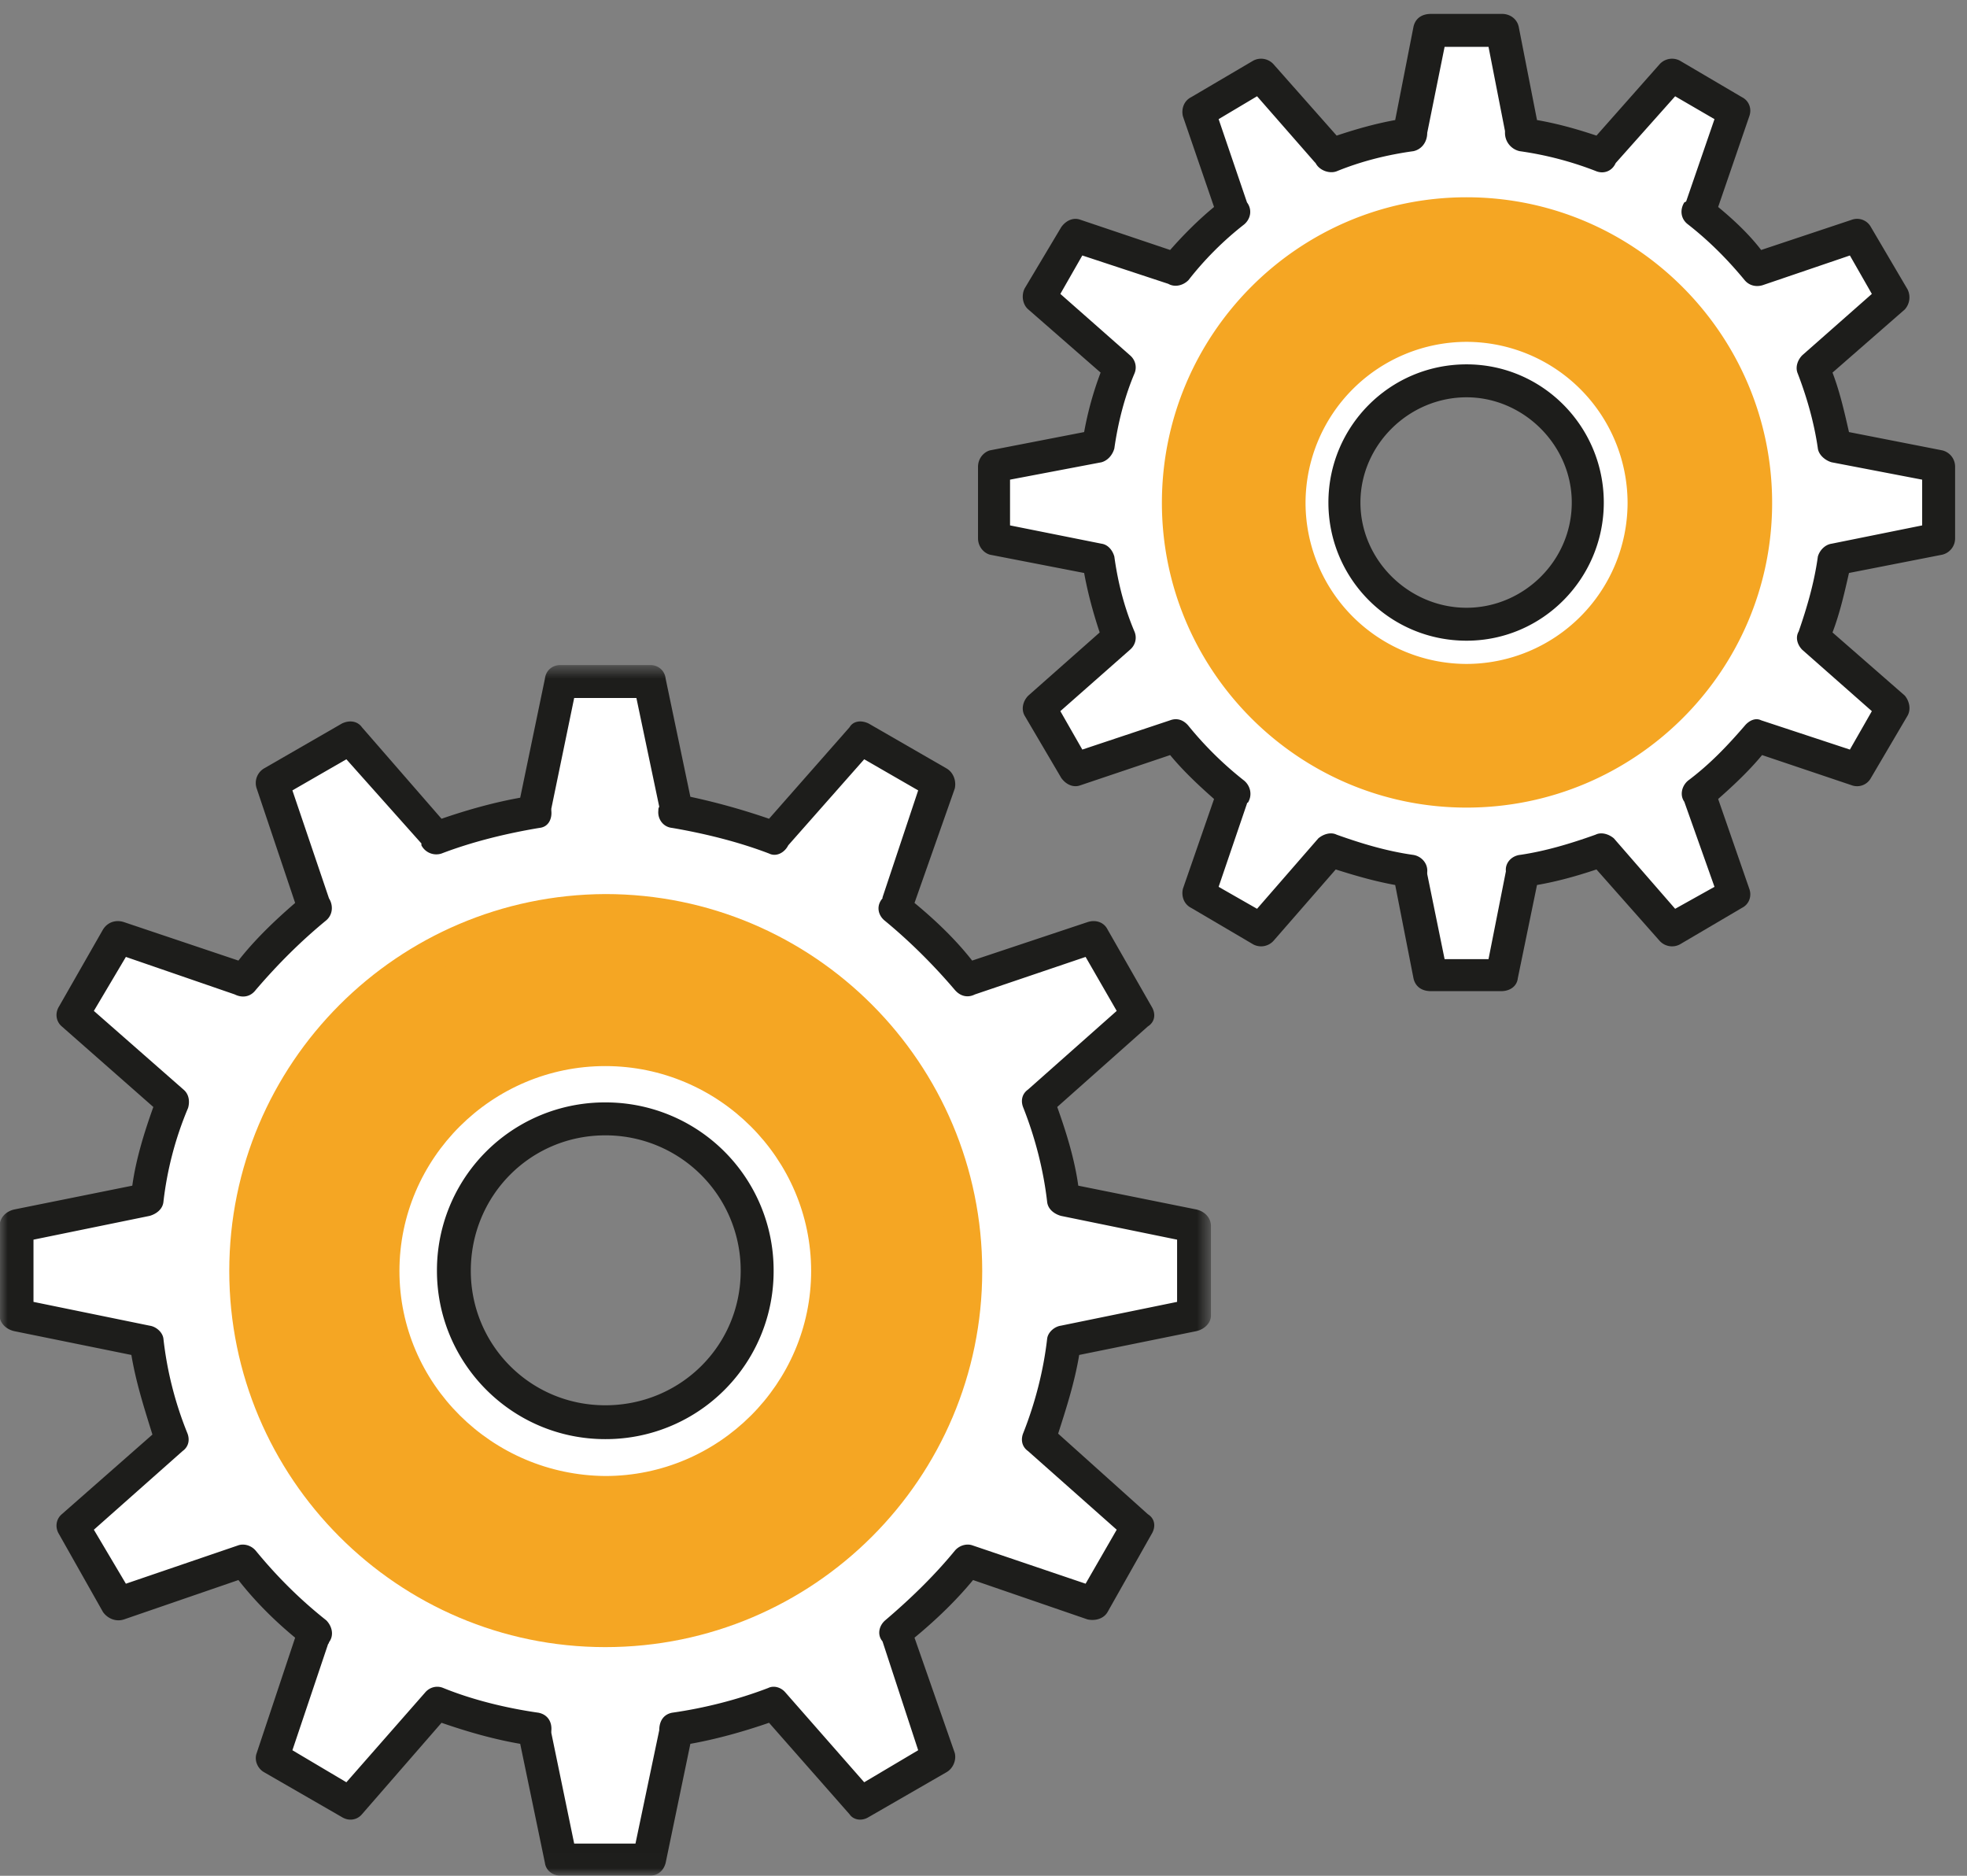
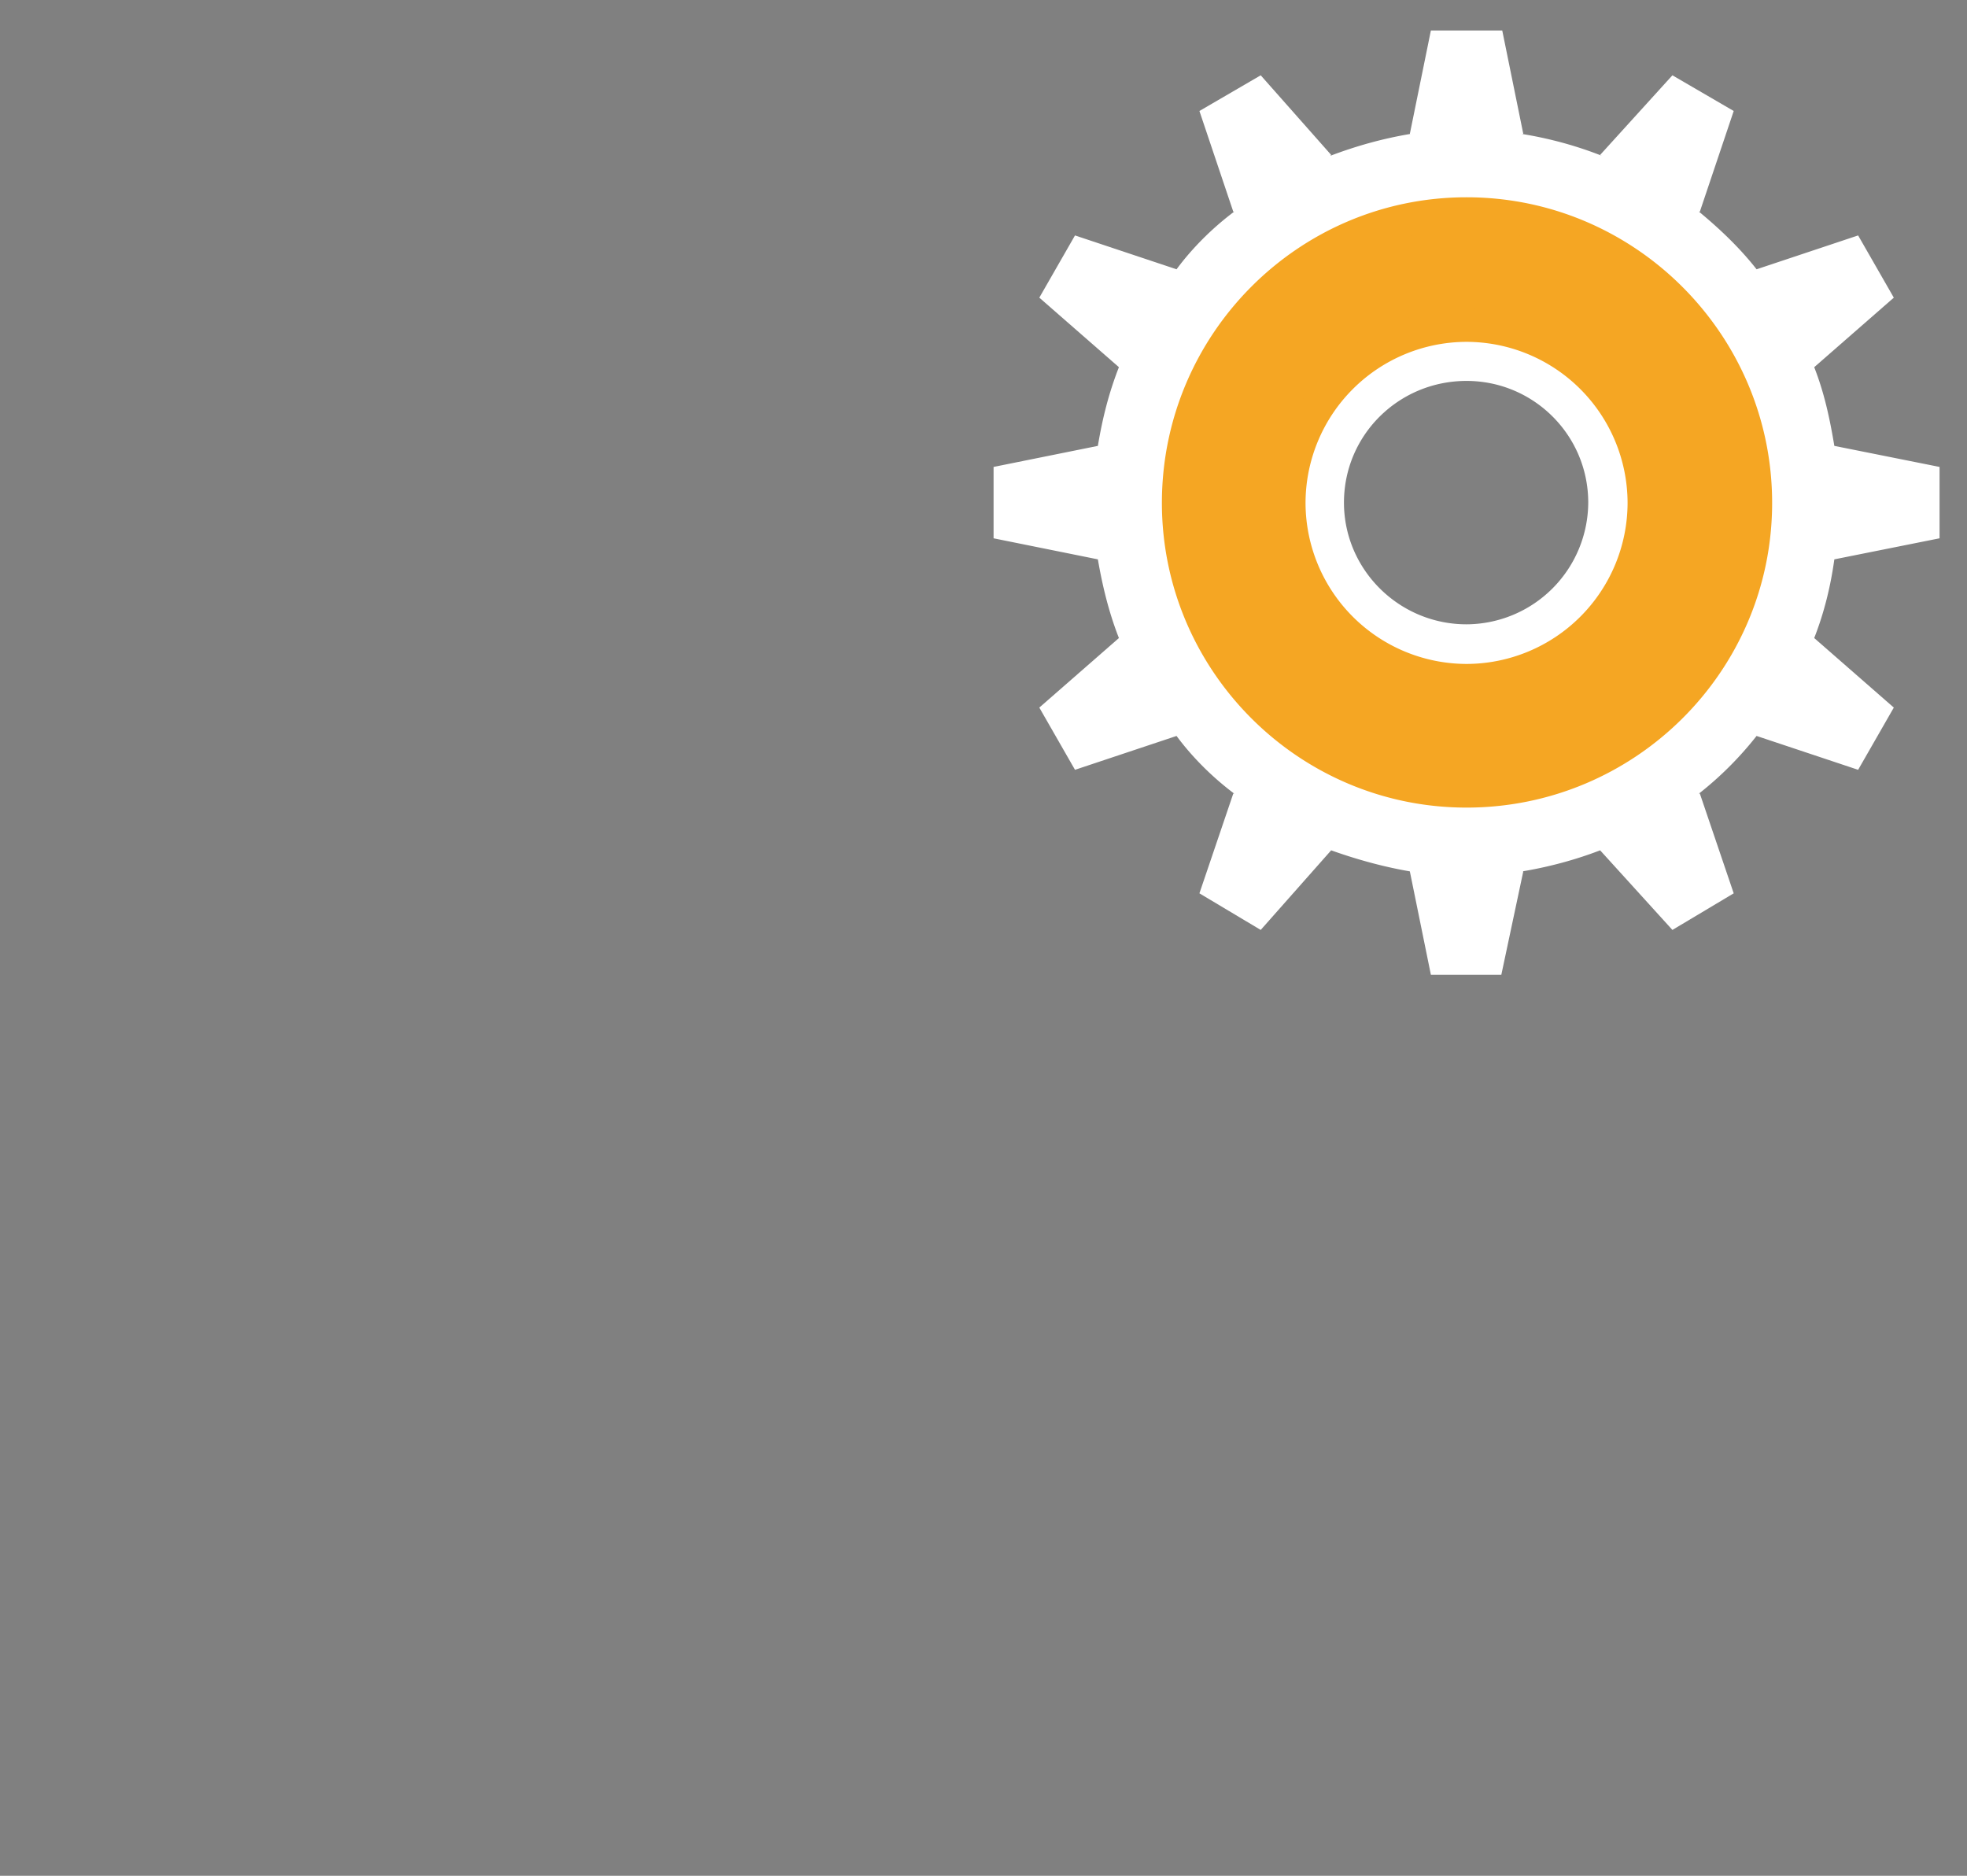
<svg xmlns="http://www.w3.org/2000/svg" xmlns:xlink="http://www.w3.org/1999/xlink" viewBox="0 0 129 123">
  <rect x="0" y="0" width="129" height="123" fill="#808080" stroke="none" />
  <defs>
-     <path id="A" d="M0 .608v79.38h79.416V.608z" />
-   </defs>
+     </defs>
  <g fill="none" fill-rule="evenodd">
-     <path fill="#fff" d="M39.696 93.264c-5.52 0-9.96-4.44-9.96-9.96 0-5.46 4.44-9.96 9.96-9.96s9.96 4.5 9.96 9.96c0 5.52-4.44 9.96-9.96 9.96zm38.64-7.02v-5.88l-8.58-1.68c-.3-2.22-.9-4.38-1.62-6.42l6.48-5.7-2.94-5.1-8.22 2.76v.06c-1.44-1.74-3-3.36-4.8-4.74h.06l2.82-8.22-5.1-2.94-5.7 6.54.06.06c-2.1-.84-4.32-1.44-6.6-1.74h.18l-1.74-8.52h-2.94-2.94l-1.74 8.52h.18c-2.28.3-4.44.9-6.6 1.74l.06-.06-5.7-6.54-5.04 2.94 2.76 8.22h.06c-1.8 1.38-3.36 3-4.8 4.74v-.06l-8.22-2.76-2.94 5.1 6.54 5.7c-.78 2.04-1.38 4.2-1.68 6.42l-8.58 1.68v5.88l8.52 1.74c.36 2.22.96 4.32 1.74 6.36l-6.54 5.7 2.94 5.1 8.22-2.76c1.44 1.74 3 3.36 4.8 4.68h-.06l-2.76 8.22 5.04 2.94 5.7-6.54c2.1.78 4.26 1.38 6.54 1.68h-.18l1.74 8.58h2.94 2.94l1.74-8.58h-.12c2.22-.3 4.38-.9 6.48-1.68l5.7 6.54 5.1-2.94-2.82-8.22h-.06c1.8-1.32 3.36-2.94 4.8-4.68l8.22 2.76 2.94-5.1-6.48-5.7c.72-2.04 1.32-4.14 1.62-6.36l8.58-1.74z" />
    <g transform="translate(0 43)">
      <mask id="B" fill="#fff">
        <use xlink:href="#A" />
      </mask>
      <path fill="#1d1d1b" d="M39.696 30.368v1.08c-4.92 0-8.82 3.96-8.82 8.88 0 4.86 3.9 8.82 8.82 8.82s8.88-3.9 8.88-8.82a8.86 8.86 0 0 0-8.88-8.88v-1.08zm0 21c-6.12 0-11.04-4.98-11.04-11.04a11.01 11.01 0 0 1 11.04-11.04 11.01 11.01 0 0 1 11.04 11.04 11.01 11.01 0 0 1-11.04 11.04zm-2.04 26.52h4.02l1.56-7.44c0-.54.24-1.02.84-1.14 2.1-.3 4.26-.84 6.3-1.62.36-.18.84-.06 1.14.3l5.16 5.88 3.54-2.1-2.34-7.14c-.36-.42-.24-1.02.18-1.38 1.62-1.38 3.18-2.88 4.56-4.56.3-.36.78-.48 1.14-.36l7.44 2.52 2.04-3.54-5.82-5.16c-.42-.3-.48-.78-.3-1.2.78-1.98 1.32-4.08 1.56-6.18.06-.42.48-.78.9-.84l7.62-1.56v-4.08l-7.62-1.56c-.42-.12-.84-.42-.9-.9-.24-2.1-.78-4.2-1.56-6.18-.18-.42-.12-.9.3-1.2l5.82-5.16-2.04-3.54-7.26 2.46c-.48.24-.96.12-1.32-.3-1.38-1.62-2.94-3.18-4.62-4.56-.42-.36-.54-.96-.12-1.44v-.06l2.34-7.02-3.54-2.04-4.98 5.64c-.24.48-.78.78-1.26.54-2.04-.78-4.26-1.32-6.36-1.68-.6-.06-.96-.6-.9-1.14 0-.06 0-.18.06-.24l-1.5-7.14h-4.08l-1.5 7.26v.12c.06.54-.18 1.08-.78 1.14-2.16.36-4.38.9-6.42 1.68a1.1 1.1 0 0 1-1.32-.54v-.12l-4.92-5.52-3.54 2.04 2.4 7.08c.3.48.24 1.08-.18 1.44-1.68 1.38-3.18 2.88-4.62 4.56-.36.48-.9.54-1.38.3l-7.14-2.46-2.1 3.54 5.88 5.16c.36.3.42.78.3 1.2a22.39 22.39 0 0 0-1.62 6.18c-.06.48-.48.78-.9.9l-7.62 1.56v4.08l7.62 1.56c.42.06.84.42.9.84a23.36 23.36 0 0 0 1.56 6.18c.18.42.12.9-.3 1.2l-5.82 5.16 2.1 3.54 7.38-2.52c.36-.12.84 0 1.14.36 1.38 1.68 2.88 3.18 4.62 4.56.36.36.54.96.18 1.44 0 0 0 .06-.06.12l-2.34 6.96 3.54 2.1 5.16-5.88c.3-.36.78-.48 1.2-.3 1.92.78 4.14 1.32 6.24 1.62.6.12.9.6.84 1.2v.12l1.5 7.26zm4.98 2.1h-5.88c-.54 0-.96-.36-1.02-.84l-1.62-7.8c-1.74-.3-3.42-.78-5.16-1.38l-5.22 6c-.3.36-.84.48-1.32.18l-5.1-2.94c-.42-.24-.66-.78-.48-1.26l2.52-7.56c-1.38-1.14-2.64-2.4-3.72-3.78l-7.5 2.58c-.54.18-1.08-.06-1.38-.48l-2.88-5.1c-.3-.48-.18-1.02.18-1.32l5.94-5.22c-.54-1.74-1.08-3.42-1.38-5.22l-7.68-1.56c-.54-.12-.96-.54-.96-1.02v-5.88c0-.54.42-.96.96-1.08l7.74-1.56c.24-1.74.78-3.48 1.38-5.16l-6-5.28c-.36-.3-.48-.84-.18-1.32l2.88-5.04c.3-.48.84-.66 1.38-.48l7.5 2.52c1.08-1.38 2.4-2.64 3.72-3.78l-2.52-7.5a1.11 1.11 0 0 1 .48-1.32l5.1-2.94c.48-.24 1.02-.18 1.32.24l5.22 6c1.74-.6 3.48-1.08 5.16-1.38l1.62-7.8c.06-.54.48-.9 1.02-.9h5.88c.54 0 .96.36 1.02.9l1.62 7.74c1.68.36 3.42.84 5.16 1.44l5.28-6c.24-.42.78-.48 1.26-.24l5.1 2.94c.42.24.66.78.54 1.32l-2.64 7.5c1.38 1.14 2.7 2.4 3.78 3.78l7.56-2.52c.54-.18 1.08 0 1.32.48l2.88 5.04c.3.48.24 1.02-.24 1.32l-5.94 5.28c.6 1.68 1.14 3.42 1.38 5.16l7.74 1.56c.54.12.96.54.96 1.08v5.88c0 .48-.42.9-.96 1.02l-7.68 1.56c-.3 1.8-.84 3.48-1.38 5.16l5.88 5.28c.48.3.54.84.24 1.32l-2.88 5.1c-.24.42-.78.6-1.32.48l-7.5-2.58c-1.14 1.38-2.46 2.64-3.84 3.78l2.64 7.56c.12.48-.12 1.02-.54 1.26l-5.1 2.94c-.48.3-1.02.18-1.26-.18l-5.28-6c-1.74.6-3.48 1.08-5.16 1.38l-1.62 7.8c-.12.48-.48.84-1.02.84z" mask="url(#B)" />
    </g>
    <g fill="#f5a623">
-       <path d="M39.696 97.86c-8.04 0-14.46-6.54-14.46-14.52s6.42-14.46 14.46-14.52c8.04 0 14.52 6.54 14.52 14.52 0 8.04-6.48 14.52-14.52 14.52m0-38.16c-13.02 0-23.58 10.62-23.58 23.64 0 13.08 10.56 23.52 23.58 23.58 13.08 0 23.64-10.5 23.64-23.58 0-13.02-10.56-23.64-23.64-23.64" />
-       <path d="M39.696 68.826v1.08c-7.44 0-13.5 6.06-13.5 13.44s6.06 13.38 13.5 13.44c7.44 0 13.5-6.06 13.5-13.44s-6.06-13.44-13.5-13.44v-1.08zm0 30.06c-8.58 0-15.6-6.96-15.6-15.54s7.02-15.6 15.6-15.6c8.64 0 15.66 7.02 15.66 15.6s-7.02 15.54-15.66 15.54zm0-38.1c-12.42.06-22.5 10.14-22.5 22.56s10.08 22.5 22.5 22.5v1.08-1.08c12.48 0 22.5-10.08 22.5-22.5s-10.02-22.56-22.5-22.56zm0 47.22c-13.62 0-24.66-11.1-24.66-24.66 0-13.62 11.04-24.66 24.66-24.72 13.68 0 24.72 11.1 24.72 24.72 0 13.56-11.04 24.66-24.72 24.66z" />
-     </g>
+       </g>
    <path fill="#fff" d="M96.18 40.938c-4.44 0-8.04-3.6-8.04-7.98 0-4.44 3.6-7.98 8.04-7.98 4.38 0 7.98 3.54 7.98 7.98a8.02 8.02 0 0 1-7.98 7.98zm31.02-5.64v-4.68l-6.9-1.38c-.3-1.8-.66-3.48-1.32-5.16l5.22-4.56-2.34-4.08-6.66 2.22c-1.08-1.38-2.4-2.64-3.78-3.78h.06l2.22-6.6-4.02-2.34-4.74 5.22.12.06c-1.68-.66-3.42-1.14-5.28-1.44h.12l-1.38-6.78h-2.34-2.34l-1.38 6.78h.06c-1.8.3-3.54.78-5.28 1.44l.06-.06-4.62-5.22-4.02 2.34 2.22 6.6h.06c-1.44 1.08-2.76 2.4-3.78 3.78l-6.66-2.22-2.34 4.08 5.22 4.56c-.66 1.68-1.08 3.36-1.38 5.16l-6.84 1.38v4.68l6.84 1.38c.3 1.74.72 3.48 1.38 5.16l-5.22 4.56 2.34 4.08 6.66-2.22c1.02 1.38 2.34 2.7 3.78 3.78h-.06l-2.22 6.54 4.02 2.4 4.62-5.22c1.68.6 3.42 1.08 5.16 1.38l1.38 6.78h2.34 2.28l1.44-6.78h-.06c1.8-.3 3.54-.78 5.1-1.38l4.74 5.22 4.02-2.4-2.22-6.54h-.06a22.53 22.53 0 0 0 3.78-3.78l6.66 2.22 2.34-4.08-5.22-4.56c.66-1.68 1.08-3.42 1.32-5.16l6.9-1.38z" />
-     <path fill="#1d1d1b" d="M96.18 24.972v1.08c-3.78 0-6.96 3.12-6.96 6.9s3.18 6.9 6.96 6.9c3.72 0 6.9-3.06 6.9-6.9 0-3.78-3.18-6.9-6.9-6.9v-1.08zm0 17.04c-5.04 0-9.06-4.08-9.06-9.06s4.02-9.06 9.06-9.06c4.98 0 9 4.08 9 9.06s-4.02 9.06-9 9.06zm-1.44 20.88h2.88l1.14-5.76c-.06-.54.36-1.02.96-1.08 1.62-.24 3.24-.72 4.92-1.32.36-.18.84-.06 1.2.24l4.02 4.62 2.58-1.44-1.98-5.58c-.3-.42-.18-1.02.24-1.38 1.44-1.08 2.58-2.28 3.72-3.6.3-.36.72-.54 1.08-.36l5.82 1.92 1.44-2.52-4.56-4.02c-.3-.3-.48-.78-.24-1.2.54-1.56 1.02-3.18 1.26-4.92.12-.42.48-.78.9-.84l5.94-1.2v-3l-5.94-1.14c-.42-.12-.84-.48-.9-.9-.24-1.68-.72-3.36-1.32-4.92-.18-.42 0-.9.3-1.2l4.56-4.02-1.44-2.52-5.64 1.92c-.48.18-.96.06-1.26-.3-1.14-1.38-2.34-2.58-3.72-3.66-.48-.36-.54-.96-.24-1.44l.12-.06 1.86-5.4-2.58-1.5-3.9 4.38c-.24.54-.78.72-1.26.54a22.34 22.34 0 0 0-5.04-1.32c-.54-.12-.96-.6-.96-1.2v-.12l-1.08-5.52h-2.88l-1.14 5.64c0 .6-.36 1.08-.9 1.2-1.74.24-3.42.66-5.04 1.32-.48.18-1.14-.06-1.38-.54l-.06-.06-3.78-4.32-2.52 1.5 1.86 5.46c.36.48.24 1.08-.18 1.44a21.13 21.13 0 0 0-3.66 3.66c-.36.36-.9.48-1.32.24l-5.64-1.86-1.44 2.52 4.56 4.02c.36.3.48.78.3 1.2-.66 1.56-1.08 3.24-1.32 4.92-.12.42-.42.78-.84.9l-6 1.14v3l6 1.2c.42.06.72.42.84.84.24 1.74.66 3.36 1.32 4.92.18.42.06.9-.3 1.2l-4.56 4.02 1.44 2.52 5.76-1.92c.48-.18.9 0 1.2.36a23.1 23.1 0 0 0 3.66 3.6c.42.36.54.96.24 1.44-.06 0-.06.06-.06.06l-1.86 5.46 2.52 1.44 4.02-4.62c.36-.3.84-.42 1.2-.24 1.68.6 3.3 1.08 4.98 1.32.54.06 1.02.54.96 1.14v.12l1.14 5.58zm3.72 2.1h-4.62c-.6 0-1.02-.3-1.14-.84l-1.2-6.12c-1.32-.24-2.58-.6-3.9-1.02l-4.08 4.68a1.1 1.1 0 0 1-1.32.24l-4.08-2.4c-.48-.24-.66-.78-.54-1.26l2.04-5.88c-1.02-.9-2.04-1.86-2.88-2.88l-5.88 1.98c-.48.18-.96-.06-1.26-.48l-2.4-4.08c-.24-.42-.12-.96.24-1.32l4.68-4.14c-.42-1.26-.78-2.58-1.02-3.9l-6.18-1.2c-.42-.12-.78-.54-.78-1.08v-4.68c0-.54.36-.96.78-1.08l6.18-1.2a22.12 22.12 0 0 1 1.08-3.9l-4.74-4.14c-.36-.3-.48-.9-.24-1.38l2.4-4.02c.3-.42.78-.66 1.26-.48l5.88 1.98c.9-1.02 1.86-1.98 2.88-2.82l-2.04-5.94c-.12-.48.06-1.02.54-1.26l4.08-2.4a1.1 1.1 0 0 1 1.32.24l4.14 4.68c1.26-.42 2.52-.78 3.84-1.02l1.2-6.12c.12-.54.54-.84 1.14-.84h4.68c.48 0 .96.3 1.08.84l1.2 6.12c1.38.24 2.64.6 3.9 1.02l4.14-4.68a1.1 1.1 0 0 1 1.32-.24l4.08 2.4c.48.24.66.78.48 1.26l-2.04 5.94c1.02.84 2.04 1.8 2.82 2.82l5.94-1.98a1.03 1.03 0 0 1 1.26.48l2.4 4.08a1.18 1.18 0 0 1-.18 1.32l-4.74 4.14c.48 1.26.78 2.58 1.08 3.9l6.12 1.2a1.1 1.1 0 0 1 .84 1.08v4.68a1.1 1.1 0 0 1-.84 1.08l-6.12 1.2c-.3 1.32-.6 2.64-1.08 3.9l4.74 4.14c.3.36.42.9.18 1.32l-2.4 4.08a1.03 1.03 0 0 1-1.26.48l-5.88-1.98c-.84 1.02-1.86 1.98-2.88 2.88l2.04 5.88c.18.48 0 1.02-.48 1.26l-4.08 2.4a1.1 1.1 0 0 1-1.32-.24l-4.14-4.68c-1.26.42-2.52.78-3.9 1.02l-1.26 6.12c-.06.54-.54.84-1.08.84z" />
    <g fill="#f5a623">
      <path d="M96.18 44.598c-6.48 0-11.64-5.22-11.64-11.58 0-6.48 5.16-11.7 11.64-11.7 6.42 0 11.64 5.22 11.64 11.7 0 6.36-5.22 11.58-11.64 11.58m0-30.6c-10.5.06-18.96 8.52-18.96 19.02 0 10.38 8.46 18.84 18.96 18.9a18.86 18.86 0 0 0 18.9-18.9c0-10.5-8.4-19.02-18.9-19.02" />
      <path d="M96.18 21.336v1.08a10.58 10.58 0 0 0-10.56 10.56 10.58 10.58 0 0 0 10.56 10.56 10.58 10.58 0 0 0 10.56-10.56 10.58 10.58 0 0 0-10.56-10.56v-1.08zm0 24.36a12.73 12.73 0 0 1-12.72-12.72 12.73 12.73 0 0 1 12.72-12.72 12.73 12.73 0 0 1 12.72 12.72 12.73 12.73 0 0 1-12.72 12.72zm0-30.6c-9.84 0-17.88 8.04-17.88 17.88s8.04 17.82 17.88 17.82v1.08-1.08c9.84 0 17.82-7.98 17.82-17.82s-7.98-17.88-17.82-17.88zm0 37.86c-11.04 0-19.98-9-19.98-19.98 0-11.04 8.94-20.04 19.98-20.04s20.04 9 20.04 20.04-9 19.98-20.04 19.98z" />
    </g>
  </g>
</svg>